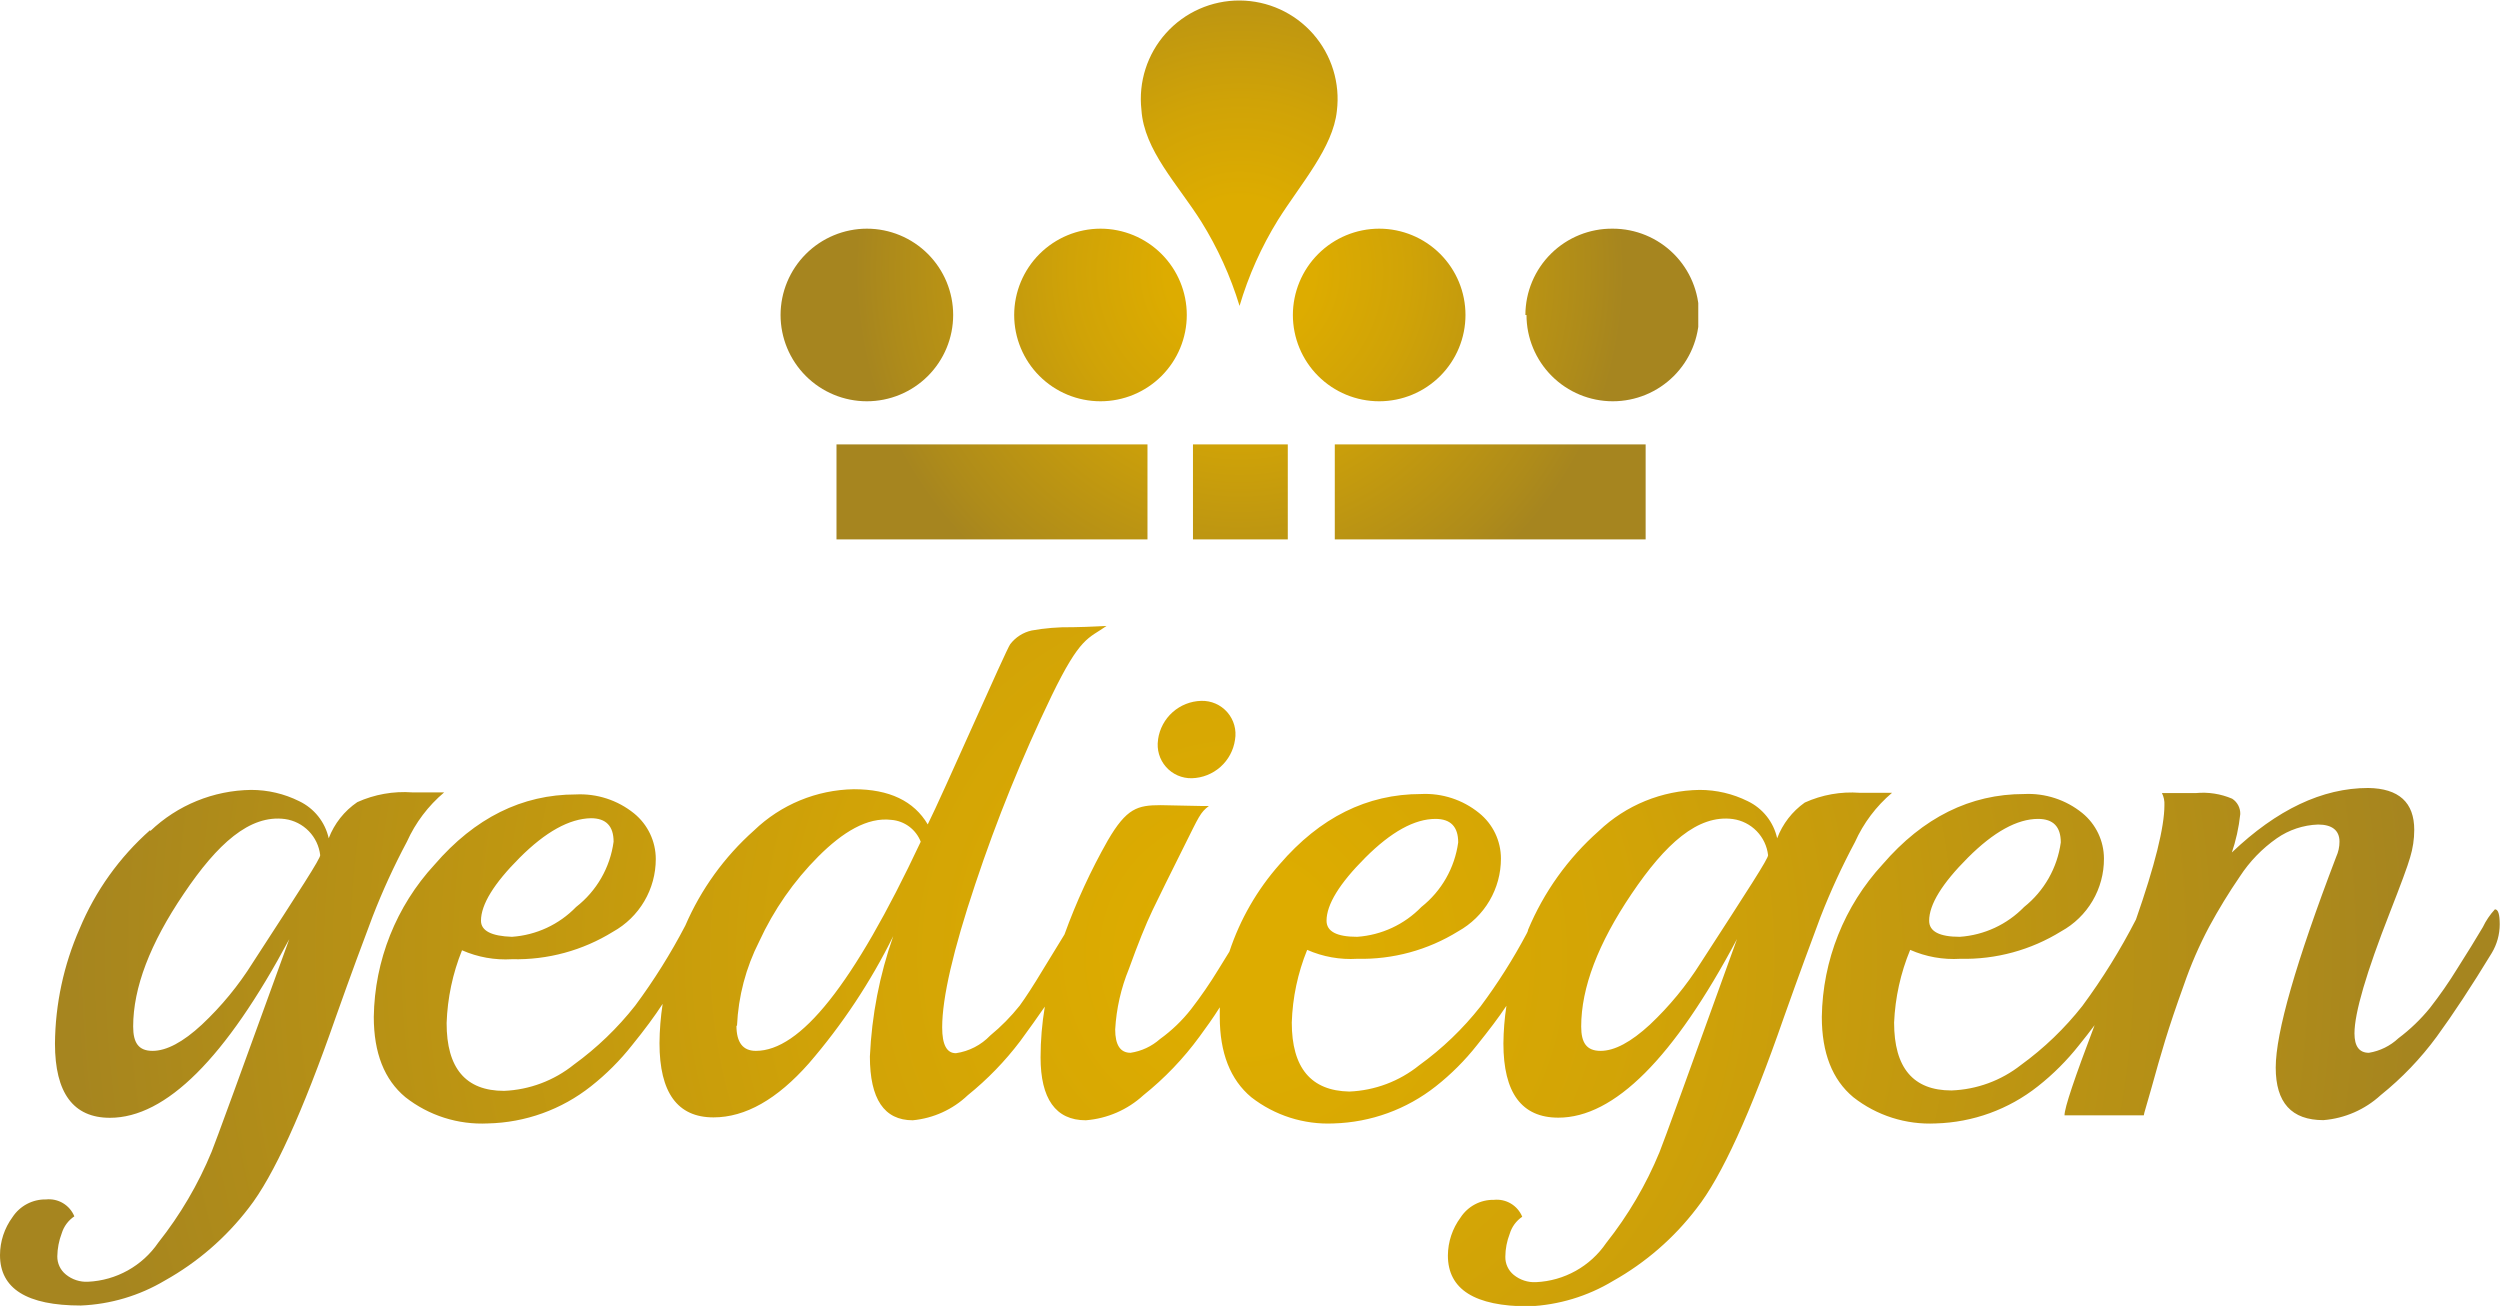
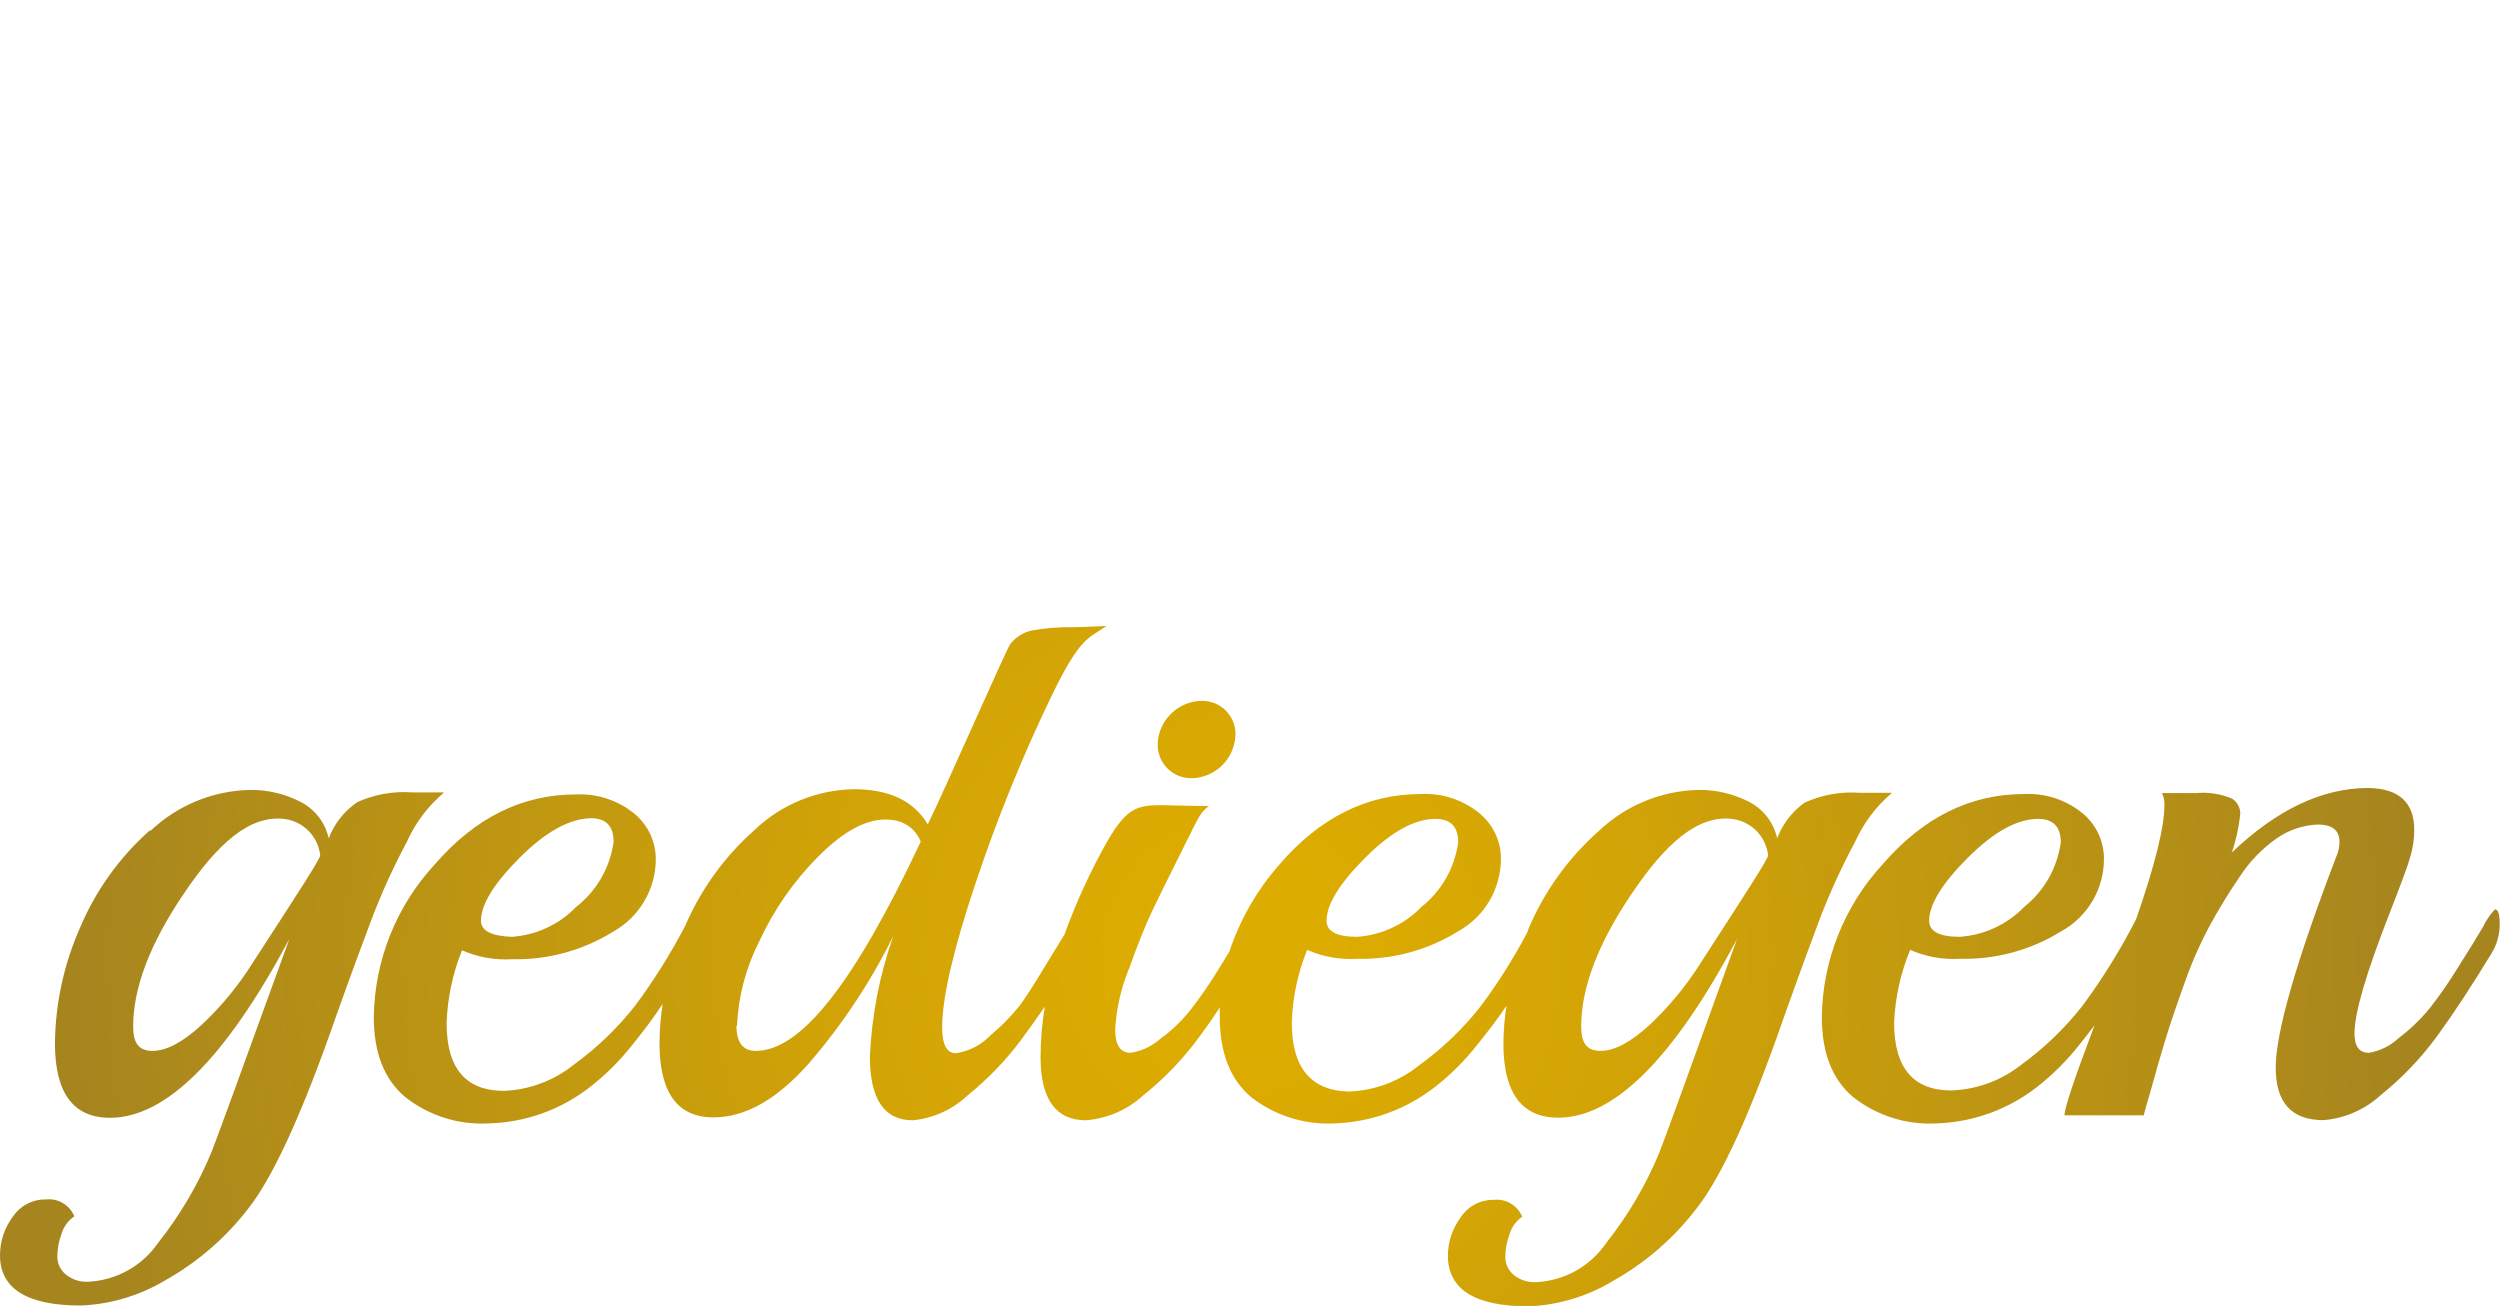
<svg xmlns="http://www.w3.org/2000/svg" id="Ebene_1" data-name="Ebene 1" viewBox="0 0 181.92 95.03">
  <defs>
    <style>
      .cls-1 {
        fill: none;
      }

      .cls-2 {
        clip-path: url(#clip-path);
      }

      .cls-3 {
        fill: url(#Unbenannter_Verlauf_3);
      }

      .cls-4 {
        clip-path: url(#clip-path-2);
      }

      .cls-5 {
        fill: url(#Unbenannter_Verlauf_2);
      }
    </style>
    <clipPath id="clip-path" transform="translate(0 0)">
-       <path class="cls-1" d="M60.87,39.25H83.5V32.34H60.87Zm25.94,0h6.9V32.34h-6.9Zm10.32,0h22.62V32.34H97.13ZM56.8,22.92a6.28,6.28,0,1,0,6.28-6.28,6.29,6.29,0,0,0-6.28,6.28m17,0a6.28,6.28,0,1,0,6.28-6.28,6.29,6.29,0,0,0-6.28,6.28m20.28,0a6.28,6.28,0,1,0,6.28-6.28,6.29,6.29,0,0,0-6.28,6.28m17,0a6.28,6.28,0,1,0,6.28-6.28A6.29,6.29,0,0,0,111,22.92M83.06,8c.19,2.93,2.65,5.42,4.35,8.12a25.82,25.82,0,0,1,2.79,6.14A25.8,25.8,0,0,1,93,16c1.67-2.65,4-5.26,4.28-7.92A7.16,7.16,0,1,0,83.06,8" />
+       <path class="cls-1" d="M60.87,39.25H83.5V32.34H60.87Zm25.94,0h6.9V32.34h-6.9Zm10.32,0h22.62V32.34H97.13ZM56.8,22.92a6.28,6.28,0,1,0,6.28-6.28,6.29,6.29,0,0,0-6.28,6.28a6.28,6.28,0,1,0,6.28-6.28,6.29,6.29,0,0,0-6.28,6.28m20.28,0a6.28,6.28,0,1,0,6.28-6.28,6.29,6.29,0,0,0-6.28,6.28m17,0a6.28,6.28,0,1,0,6.28-6.28A6.29,6.29,0,0,0,111,22.92M83.06,8c.19,2.93,2.65,5.42,4.35,8.12a25.82,25.82,0,0,1,2.79,6.14A25.8,25.8,0,0,1,93,16c1.67-2.65,4-5.26,4.28-7.92A7.16,7.16,0,1,0,83.06,8" />
    </clipPath>
    <radialGradient id="Unbenannter_Verlauf_3" data-name="Unbenannter Verlauf 3" cx="79.31" cy="73.57" r="1" gradientTransform="translate(2738.38 2476.25) rotate(180) scale(33.39 33.39)" gradientUnits="userSpaceOnUse">
      <stop offset="0" stop-color="#ddac00" />
      <stop offset="0.16" stop-color="#ddac00" />
      <stop offset="0.37" stop-color="#d0a307" />
      <stop offset="0.76" stop-color="#ae8b1a" />
      <stop offset="0.84" stop-color="#a6851f" />
      <stop offset="1" stop-color="#a6851f" />
    </radialGradient>
    <clipPath id="clip-path-2" transform="translate(0 0)">
      <path class="cls-1" d="M9.69,74.7q0-4.23,3.68-9.66c2.44-3.63,4.8-5.78,7.37-5.44a3,3,0,0,1,2.56,2.63c0,.27-1.38,2.39-4.91,7.83a22.62,22.62,0,0,1-3.7,4.5c-1.37,1.27-2.57,1.91-3.59,1.91s-1.41-.59-1.41-1.77m1.24-14.3a19.68,19.68,0,0,0-5.14,7.19A21.2,21.2,0,0,0,4,75.94c0,3.6,1.34,5.4,4,5.4q6.11,0,13.05-13Q15.81,82.81,15.4,83.81a27.53,27.53,0,0,1-3.88,6.61A6.56,6.56,0,0,1,6.4,93.27a2.35,2.35,0,0,1-1.61-.53,1.67,1.67,0,0,1-.62-1.32,4.93,4.93,0,0,1,.32-1.67,2.3,2.3,0,0,1,.92-1.24,2,2,0,0,0-2.06-1.23A2.85,2.85,0,0,0,.91,88.57,4.68,4.68,0,0,0,0,91.33Q0,95,5.88,95A13,13,0,0,0,12,93.18,19.92,19.92,0,0,0,18.1,87.9q2.7-3.45,6.34-13.9c1.1-3.1,2-5.53,2.68-7.32a49.87,49.87,0,0,1,2.49-5.43,10.15,10.15,0,0,1,2.71-3.59H30a8.27,8.27,0,0,0-4,.71A5.6,5.6,0,0,0,23.92,61a3.94,3.94,0,0,0-2.15-2.7,7.82,7.82,0,0,0-3.5-.82,10.83,10.83,0,0,0-7.34,3M140.38,67q0-1.77,2.82-4.59c1.88-1.88,3.59-2.82,5.11-2.82q1.65,0,1.65,1.71a7.27,7.27,0,0,1-2.67,4.7,7.22,7.22,0,0,1-4.68,2.17c-1.48,0-2.23-.39-2.23-1.17m22-4.88a13.05,13.05,0,0,0,.64-2.88,1.29,1.29,0,0,0-.59-1.12,5.41,5.41,0,0,0-2.64-.41h-2.47a1.73,1.73,0,0,1,.18.88q0,2.39-2.07,8.32a45.72,45.72,0,0,1-3.9,6.29,22.5,22.5,0,0,1-4.46,4.29A8.69,8.69,0,0,1,142,79.35q-4.17,0-4.17-4.94A15.56,15.56,0,0,1,139,69.12a7.85,7.85,0,0,0,3.64.65,13.35,13.35,0,0,0,7.35-2,6,6,0,0,0,3.11-5.29,4.28,4.28,0,0,0-1.58-3.32,6.23,6.23,0,0,0-4.23-1.38q-5.88,0-10.29,5.11A16.72,16.72,0,0,0,132.57,74q0,3.93,2.29,5.84a9,9,0,0,0,6,1.91,12.52,12.52,0,0,0,7.43-2.7,17.94,17.94,0,0,0,3-3c.42-.51.79-1,1.13-1.45-1.45,3.83-2.19,6-2.19,6.56H156c0-.12.23-.8.56-2s.67-2.39,1-3.47.78-2.42,1.35-4a29.55,29.55,0,0,1,1.85-4.26,41,41,0,0,1,2.23-3.65A10.13,10.13,0,0,1,165.68,61a5.6,5.6,0,0,1,3-1c1,0,1.56.41,1.56,1.24a2.64,2.64,0,0,1-.24,1.11q-4.4,11.52-4.4,15.34c0,2.55,1.15,3.82,3.47,3.82a7,7,0,0,0,4.17-1.82,22.63,22.63,0,0,0,4.08-4.26c1.19-1.63,2.52-3.65,4-6.08a4.07,4.07,0,0,0,.58-2.09c0-.72-.11-1.09-.35-1.09a5.2,5.2,0,0,0-.88,1.3c-.51.86-1.13,1.87-1.85,3a31.42,31.42,0,0,1-2,2.88,13.05,13.05,0,0,1-2.29,2.2,4.11,4.11,0,0,1-2.15,1.06q-1.05,0-1.05-1.41c0-1.49.86-4.42,2.58-8.81.78-2,1.28-3.33,1.47-4a6.88,6.88,0,0,0,.3-2q0-3-3.35-3.05-5,0-9.93,4.7M84.27,53.83a2.43,2.43,0,0,0,2.46,2.8,3.26,3.26,0,0,0,3.14-2.8A2.42,2.42,0,0,0,87.41,51a3.26,3.26,0,0,0-3.14,2.8M53.63,74.64a15,15,0,0,1,1.62-6.14,21.48,21.48,0,0,1,4.29-6.17c1.78-1.78,3.57-2.88,5.32-2.67A2.51,2.51,0,0,1,67,61.25c-4.94,10.5-8.78,15.22-12,15.22q-1.41,0-1.41-1.83m61.47.06q0-4.23,3.67-9.66c2.45-3.63,4.81-5.78,7.37-5.44a3,3,0,0,1,2.56,2.63c0,.27-1.38,2.39-4.9,7.83a23,23,0,0,1-3.7,4.5c-1.38,1.27-2.57,1.91-3.59,1.91s-1.41-.59-1.41-1.77M35,67q0-1.77,2.82-4.59T43,59.54q1.65,0,1.65,1.71A7.24,7.24,0,0,1,41.92,66a7.18,7.18,0,0,1-4.67,2.17C35.76,68.12,35,67.73,35,67m61.53,0q0-1.77,2.82-4.59t5.11-2.82q1.65,0,1.65,1.71a7.24,7.24,0,0,1-2.68,4.7,7.2,7.2,0,0,1-4.67,2.17c-1.49,0-2.23-.39-2.23-1.17M78,45.64a15.4,15.4,0,0,0-2.93.24,2.7,2.7,0,0,0-1.56,1c-.28.36-4.94,11-6,13.11Q66,57.43,62.13,57.43a10.73,10.73,0,0,0-7.26,3,19.71,19.71,0,0,0-5,6.92,43.81,43.81,0,0,1-3.65,5.83,22.5,22.5,0,0,1-4.46,4.29,8.68,8.68,0,0,1-5.08,1.91q-4.19,0-4.18-4.94a15.56,15.56,0,0,1,1.12-5.29,7.85,7.85,0,0,0,3.64.65,13.35,13.35,0,0,0,7.35-2,6.05,6.05,0,0,0,3.11-5.29,4.28,4.28,0,0,0-1.58-3.32,6.24,6.24,0,0,0-4.24-1.38q-5.87,0-10.28,5.11A16.68,16.68,0,0,0,27.2,74q0,3.93,2.3,5.84a9,9,0,0,0,6,1.91A12.52,12.52,0,0,0,43,79.05a17.94,17.94,0,0,0,3-3c.91-1.12,1.64-2.11,2.22-3a19.8,19.8,0,0,0-.23,2.86q0,5.4,3.93,5.4,3.47,0,6.94-3.93A44,44,0,0,0,65,68.12a30.49,30.49,0,0,0-1.7,8.76q0,4.64,3.12,4.64a6.73,6.73,0,0,0,4-1.82,22.48,22.48,0,0,0,3.82-3.94c.67-.91,1.25-1.73,1.79-2.51a22.41,22.41,0,0,0-.31,3.69c0,3,1.09,4.58,3.29,4.58A7,7,0,0,0,83.2,79.7a22.32,22.32,0,0,0,4.08-4.26c.47-.64,1-1.37,1.48-2.14,0,.23,0,.46,0,.7,0,2.62.77,4.57,2.29,5.84a9.08,9.08,0,0,0,6,1.91,12.57,12.57,0,0,0,7.43-2.7,17.94,17.94,0,0,0,3-3c.86-1.07,1.57-2,2.14-2.86a19.58,19.58,0,0,0-.22,2.74q0,5.4,4,5.4,6.1,0,13-13-5.23,14.51-5.64,15.51a27.53,27.53,0,0,1-3.88,6.61,6.54,6.54,0,0,1-5.11,2.85,2.38,2.38,0,0,1-1.62-.53,1.66,1.66,0,0,1-.61-1.32,4.69,4.69,0,0,1,.32-1.67,2.29,2.29,0,0,1,.91-1.24,2,2,0,0,0-2.06-1.23,2.83,2.83,0,0,0-2.43,1.29,4.69,4.69,0,0,0-.92,2.76q0,3.7,5.88,3.7a12.93,12.93,0,0,0,6.14-1.85,19.92,19.92,0,0,0,6.08-5.28q2.72-3.45,6.35-13.9c1.1-3.1,2-5.53,2.67-7.32a50,50,0,0,1,2.5-5.43,10.15,10.15,0,0,1,2.7-3.59h-2.35a8.22,8.22,0,0,0-4,.71A5.62,5.62,0,0,0,129.32,61a3.93,3.93,0,0,0-2.14-2.7,7.85,7.85,0,0,0-3.5-.82,10.87,10.87,0,0,0-7.35,3,19.79,19.79,0,0,0-5.14,7.19c0,.09-.06.18-.1.27a41.1,41.1,0,0,1-3.35,5.29,22.29,22.29,0,0,1-4.47,4.29,8.66,8.66,0,0,1-5.08,1.91Q94,79.35,94,74.41a15.32,15.32,0,0,1,1.12-5.29,7.85,7.85,0,0,0,3.64.65,13.35,13.35,0,0,0,7.35-2,6.05,6.05,0,0,0,3.11-5.29,4.25,4.25,0,0,0-1.59-3.32,6.21,6.21,0,0,0-4.23-1.38q-5.88,0-10.28,5.11a18.25,18.25,0,0,0-3.66,6.36l-.79,1.28a32,32,0,0,1-2,2.91,11.19,11.19,0,0,1-2.26,2.17,4.17,4.17,0,0,1-2.14,1c-.75,0-1.12-.57-1.12-1.7a13.65,13.65,0,0,1,1-4.41c.65-1.8,1.22-3.23,1.73-4.29s1.28-2.62,2.32-4.7,1.14-2.39,1.77-2.86H87.4l-2.94-.06c-1.69,0-2.48.22-3.85,2.57A44.66,44.66,0,0,0,77.46,68L75.93,70.5c-.72,1.2-1.3,2.09-1.73,2.68a14.52,14.52,0,0,1-2.14,2.17,4.31,4.31,0,0,1-2.5,1.29c-.67,0-1-.62-1-1.88q0-3.23,2.41-10.43a115.43,115.43,0,0,1,5.55-13.69c2.1-4.33,2.66-4.15,4-5.09-.27,0-1.09.07-2.44.09" />
    </clipPath>
    <radialGradient id="Unbenannter_Verlauf_2" data-name="Unbenannter Verlauf 2" cx="76.15" cy="74.67" r="1" gradientTransform="translate(-6839.3 -6725.39) scale(91 91)" gradientUnits="userSpaceOnUse">
      <stop offset="0" stop-color="#ddac00" />
      <stop offset="0.07" stop-color="#ddac00" />
      <stop offset="0.33" stop-color="#d1a307" />
      <stop offset="0.8" stop-color="#b08c19" />
      <stop offset="0.93" stop-color="#a6851f" />
      <stop offset="1" stop-color="#a6851f" />
    </radialGradient>
  </defs>
  <title>logo</title>
  <g class="cls-2">
-     <rect class="cls-3" x="56.8" width="66.78" height="39.25" />
-   </g>
+     </g>
  <g class="cls-4">
    <rect class="cls-5" y="45.55" width="181.92" height="49.48" />
  </g>
</svg>